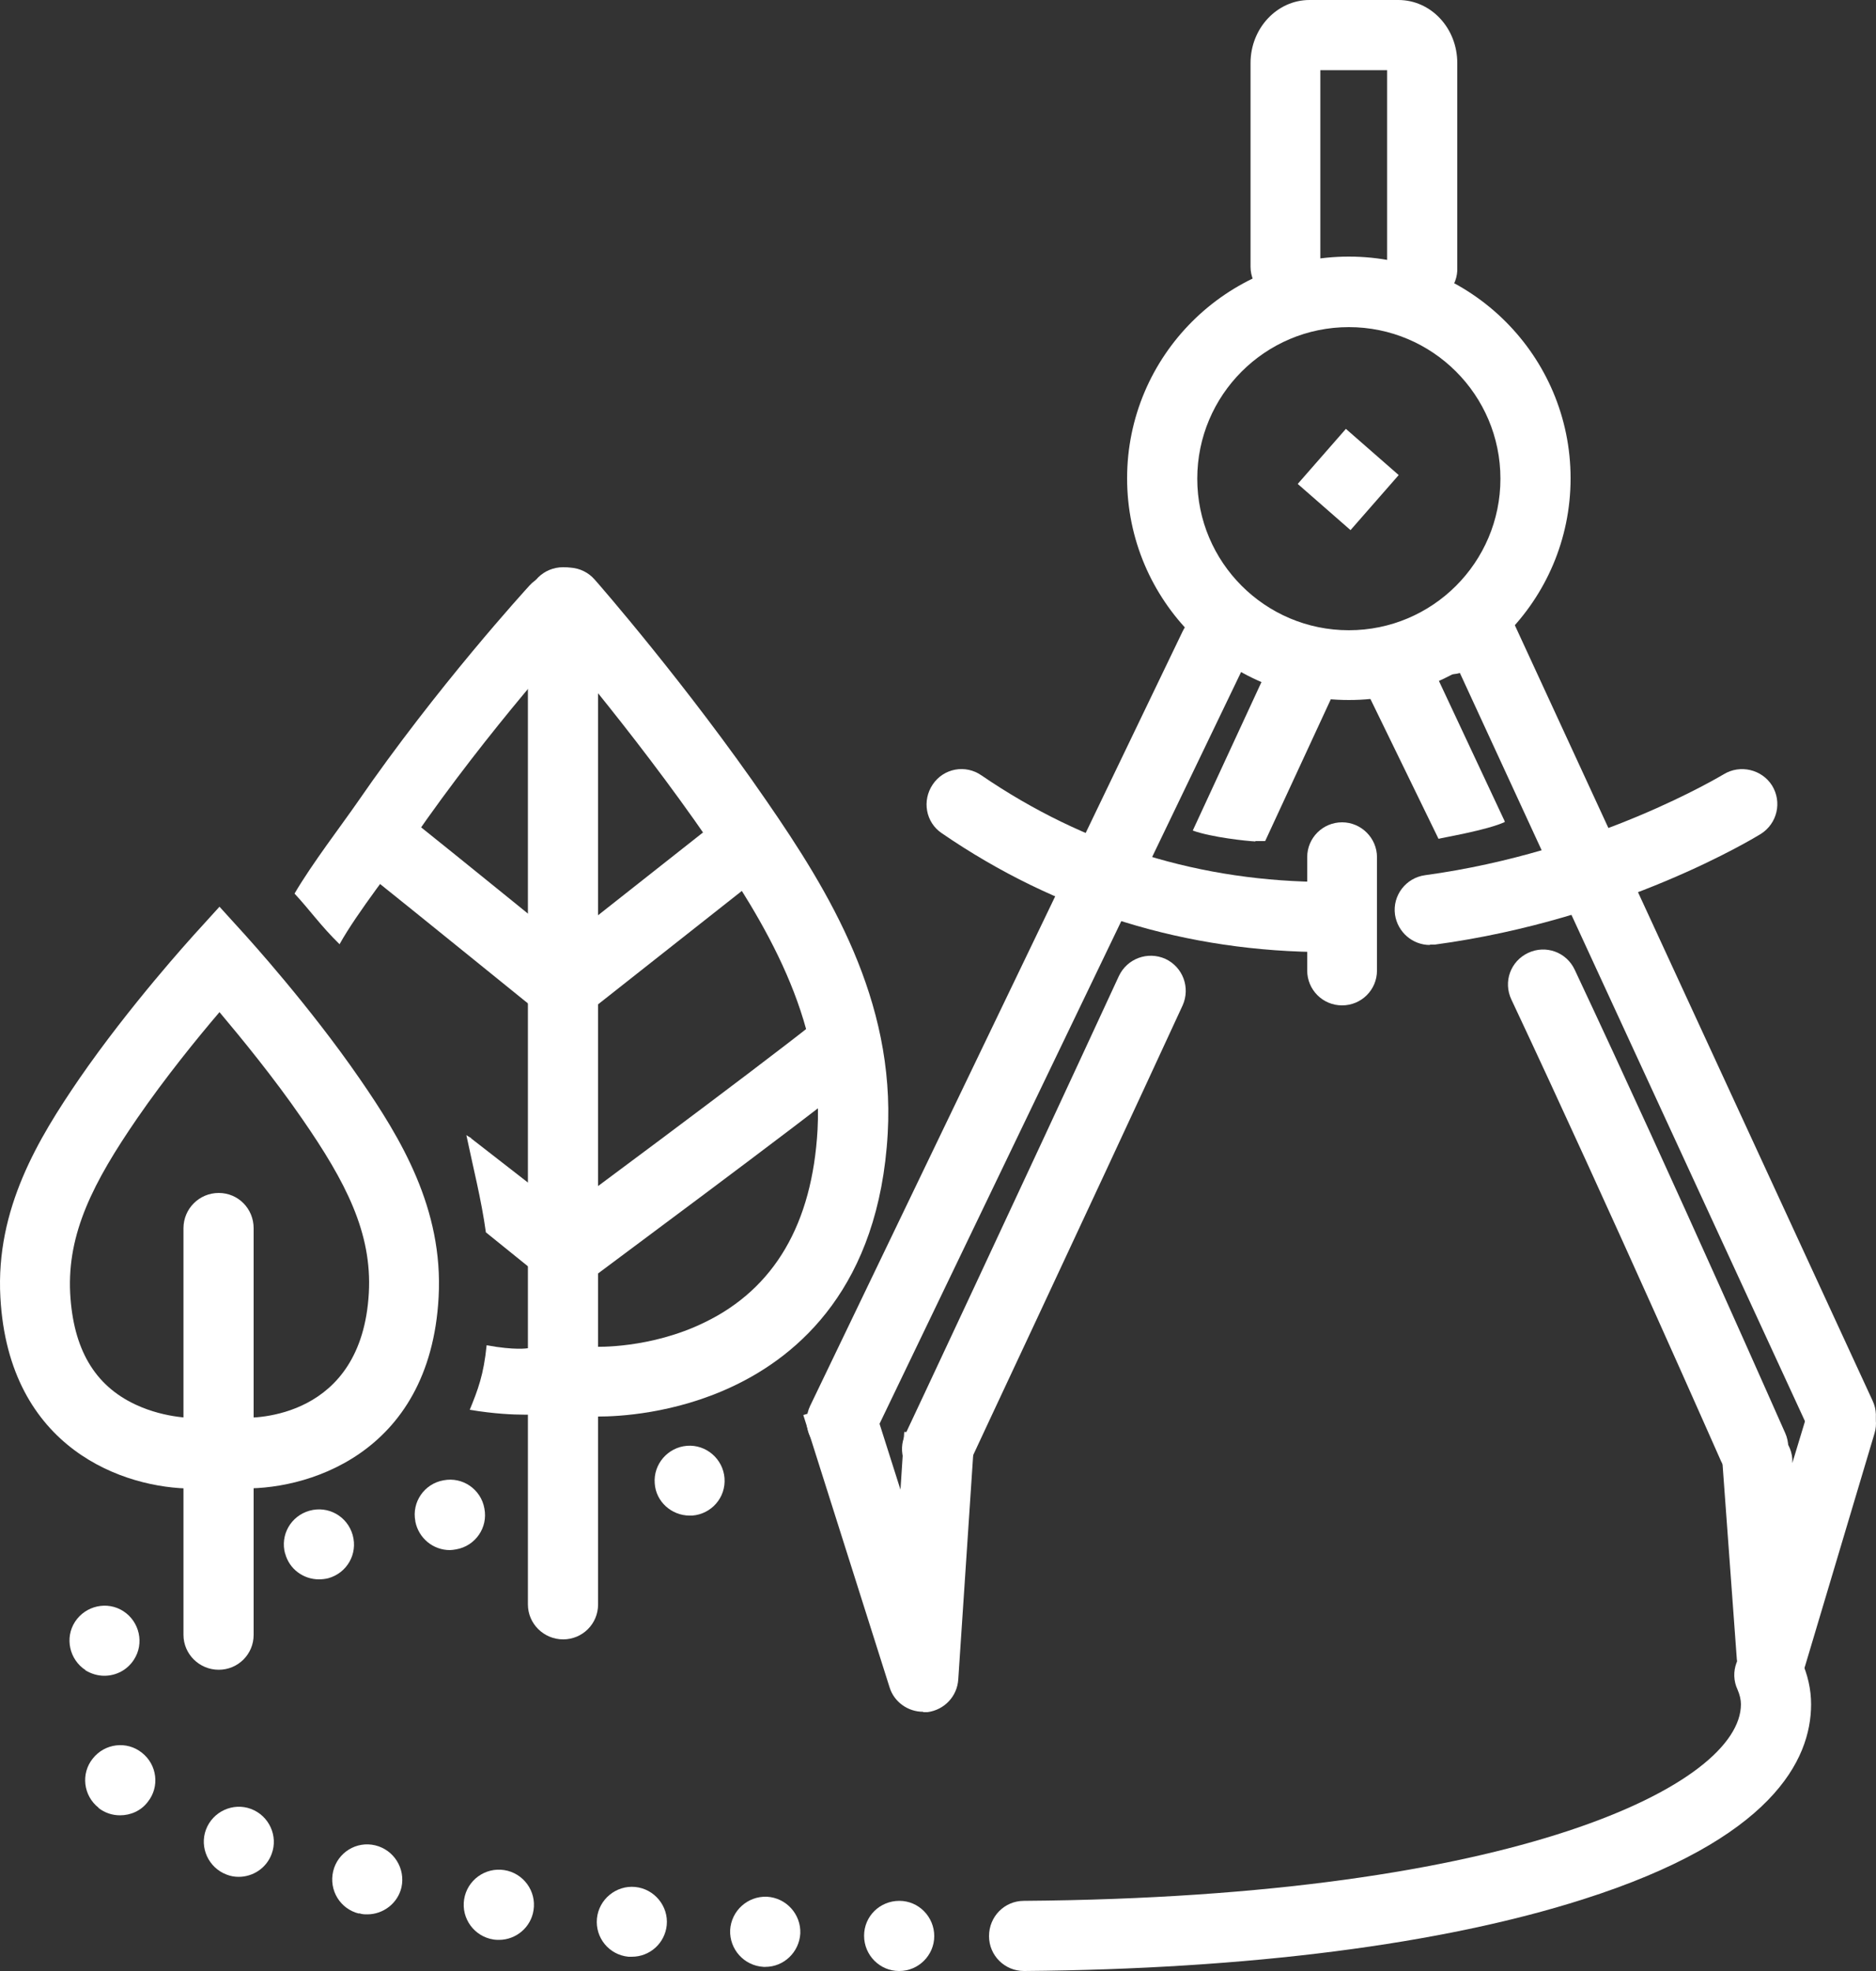
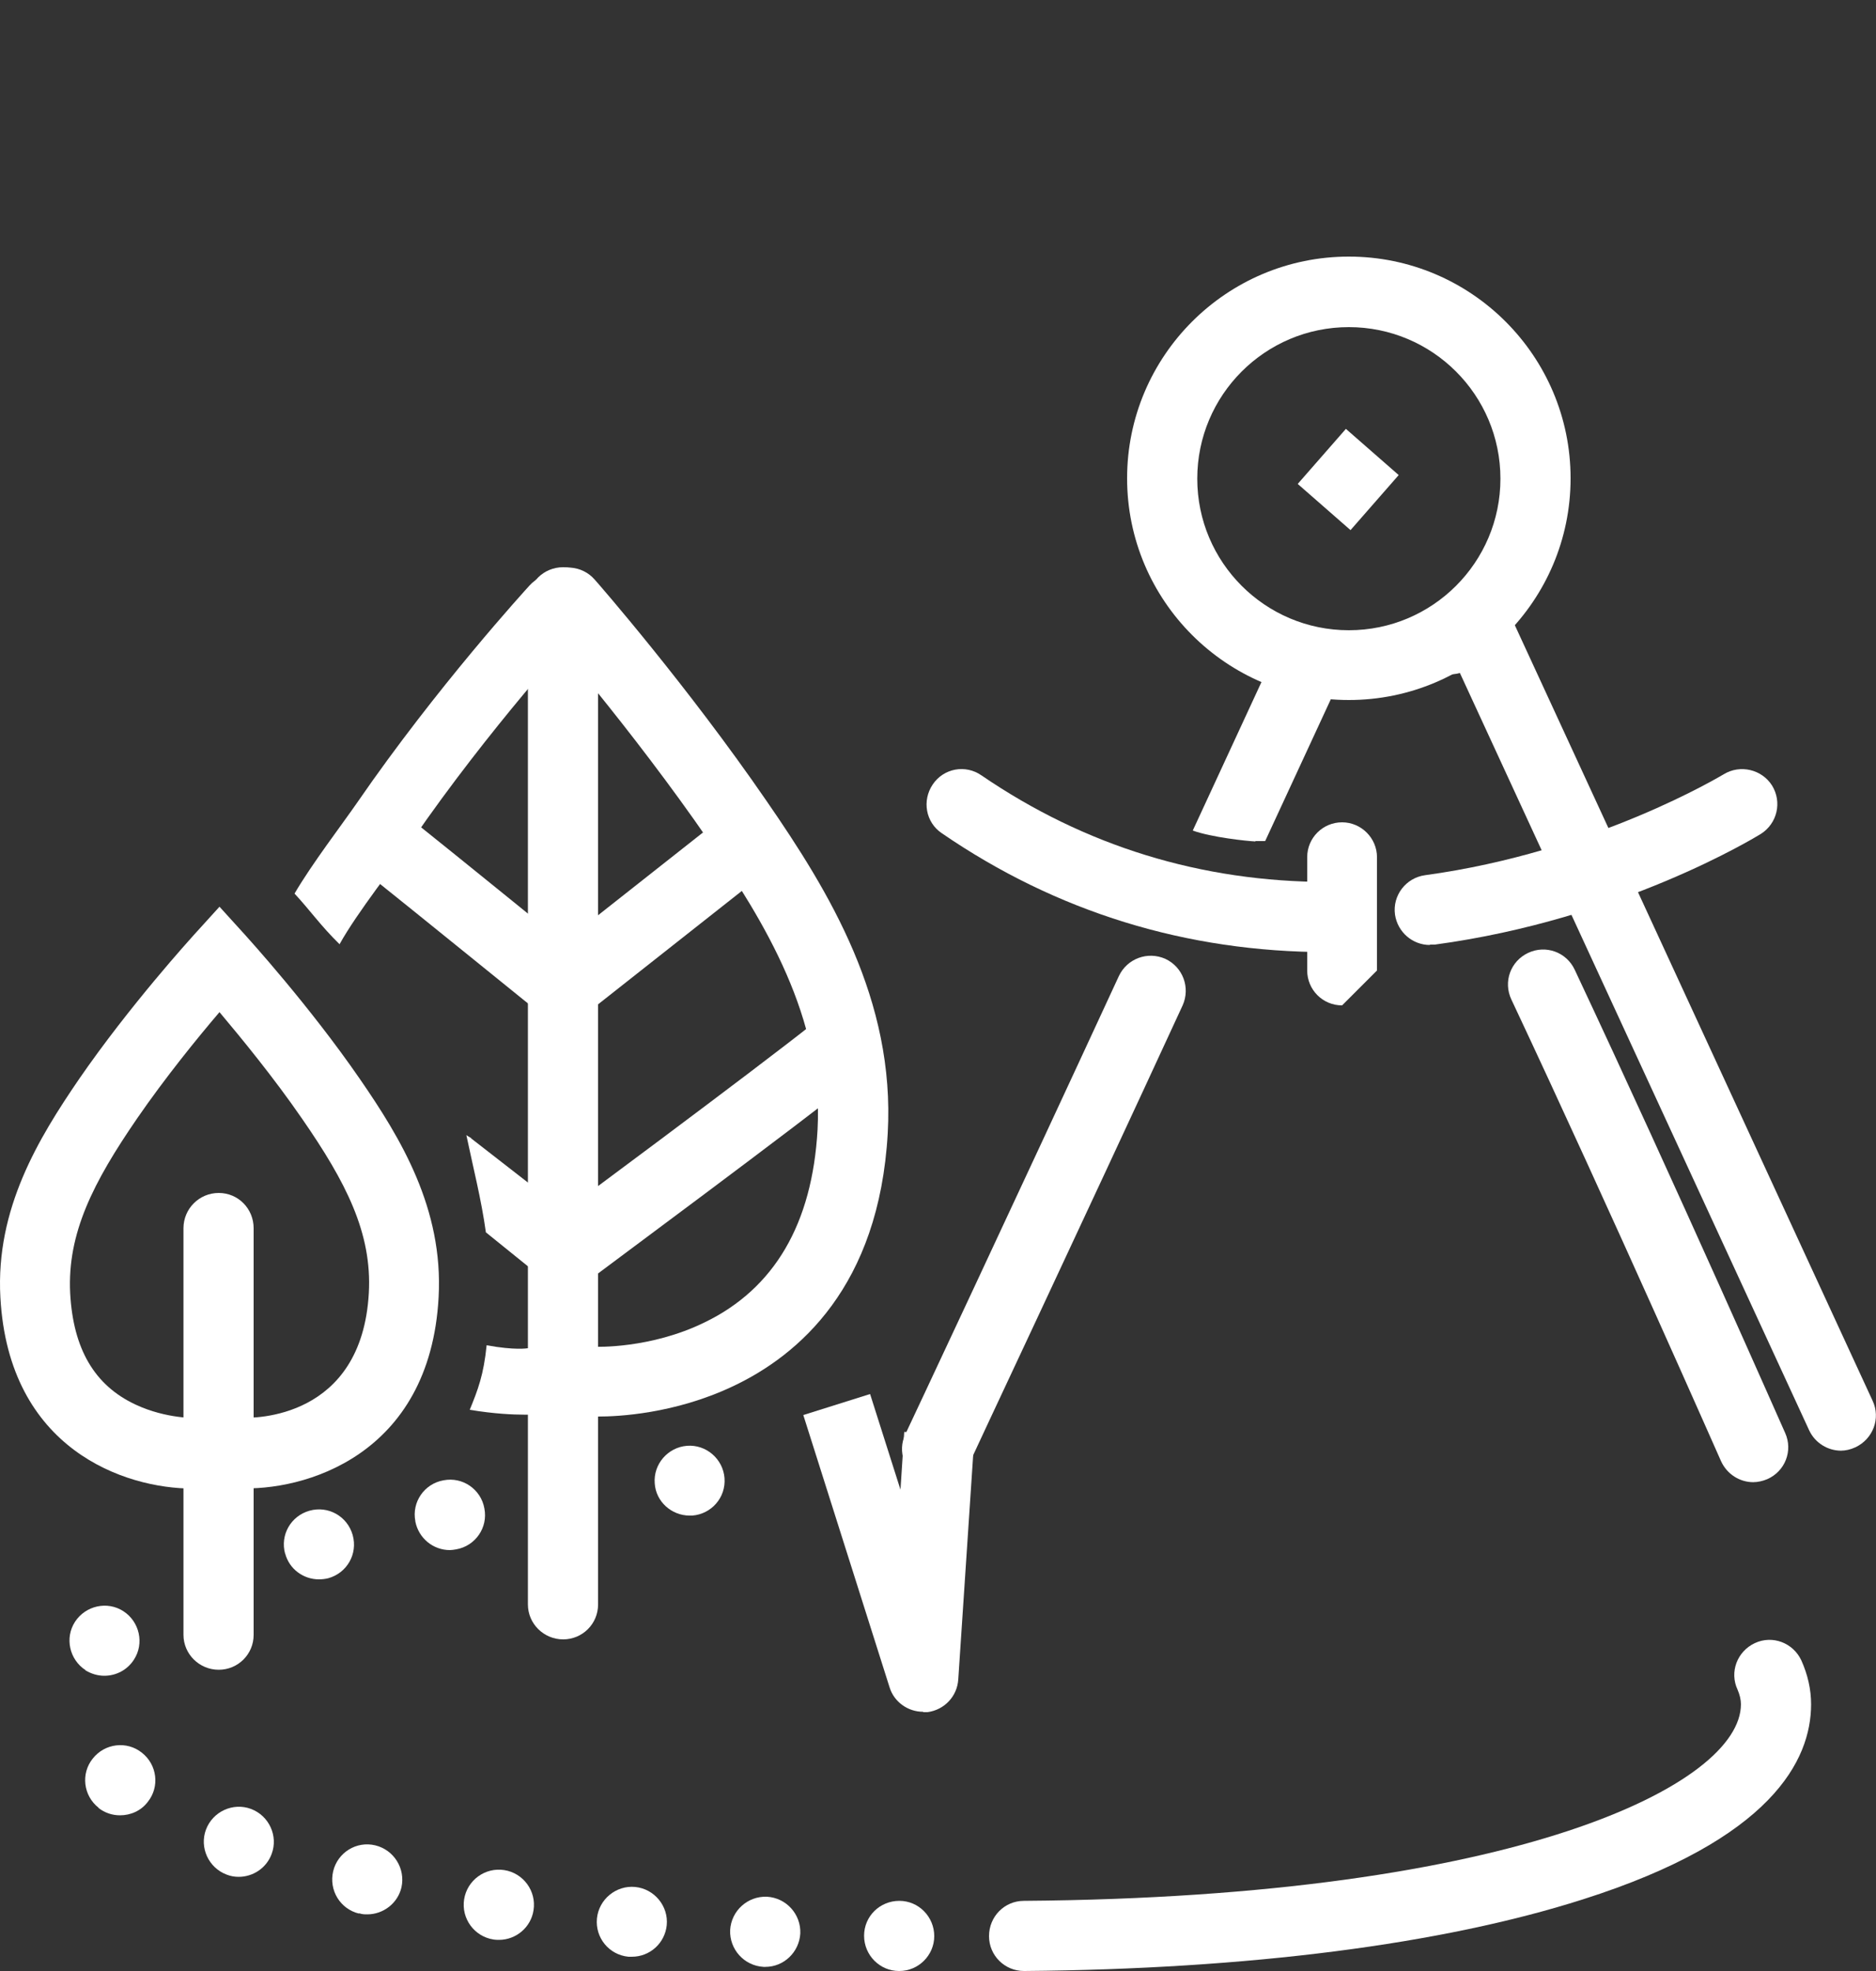
<svg xmlns="http://www.w3.org/2000/svg" id="Ebene_1" data-name="Ebene 1" width="50" height="52.54" viewBox="0 0 50 52.54">
  <rect x="0" y="0" width="50" height="52.54" fill="#333333" stroke="none" />
  <defs>
    <style> .cls-1 { fill: #fff; } </style>
  </defs>
  <g>
    <path class="cls-1" d="M35.95,18.66c-3.26,0-5.91-2.65-5.91-5.91s2.65-5.91,5.91-5.91,5.91,2.65,5.91,5.91-2.65,5.91-5.91,5.91Zm0-9.94c-2.23,0-4.04,1.81-4.04,4.04s1.81,4.04,4.04,4.04,4.04-1.81,4.04-4.04-1.81-4.04-4.04-4.04Z" />
    <path class="cls-1" d="M38.11,25.19c-.46,0-.86-.34-.93-.81-.07-.51,.29-.98,.8-1.05,4.55-.62,7.92-2.67,7.96-2.69,.44-.27,1.02-.13,1.29,.3,.27,.44,.14,1.01-.3,1.29-.15,.09-3.72,2.28-8.69,2.95-.04,0-.09,0-.13,0Z" />
    <path class="cls-1" d="M35.38,25.38h0c-3.76,0-7.22-1.07-10.28-3.17-.43-.29-.53-.87-.24-1.3,.29-.43,.87-.54,1.3-.24,2.75,1.88,5.85,2.84,9.23,2.84,.52,0,.93,.42,.93,.94,0,.52-.42,.93-.93,.93Z" />
    <path class="cls-1" d="M33.46,22.42c.09,0,.17,0,.26,0l1.99-4.3c.22-.47,.01-1.02-.46-1.24-.47-.22-1.02-.01-1.24,.46l-2.22,4.8c.5,.18,1.44,.28,1.67,.29Z" />
    <path class="cls-1" d="M24.98,39.56c-.13,0-.27-.03-.4-.09-.47-.22-.67-.78-.45-1.24,.03-.06,2.95-6.28,5.69-12.21,.22-.47,.77-.67,1.24-.46,.47,.22,.67,.77,.46,1.24-2.74,5.94-5.67,12.16-5.69,12.22-.16,.34-.5,.54-.85,.54Z" />
-     <path class="cls-1" d="M22.43,38.82c-.14,0-.27-.03-.4-.09-.47-.22-.66-.78-.44-1.25l9.93-20.65c.22-.47,.78-.66,1.25-.44,.47,.22,.66,.78,.44,1.25l-9.93,20.65c-.16,.33-.5,.53-.84,.53Z" />
    <path class="cls-1" d="M49.07,38.67c-.35,0-.69-.2-.85-.54l-9.31-20.19c-.43,.12-.9-.08-1.1-.5-.22-.47-.02-1.02,.44-1.25l.71-.34c.23-.11,.48-.12,.72-.03,.24,.08,.43,.26,.53,.49l9.7,21.03c.22,.47,.01,1.02-.46,1.24-.13,.06-.26,.09-.39,.09Z" />
-     <path class="cls-1" d="M40.11,21.92s-.02-.07-.04-.1l-2.09-4.46c-.22-.47-.78-.67-1.24-.45-.47,.22-.67,.78-.45,1.24l2.05,4.21c.1-.03,1.3-.23,1.77-.45Z" />
    <path class="cls-1" d="M46.73,39.51c-.36,0-.7-.21-.86-.56-.03-.06-2.85-6.48-5.59-12.31-.22-.47-.02-1.02,.45-1.24,.47-.22,1.02-.02,1.24,.45,2.75,5.85,5.58,12.29,5.61,12.35,.21,.47,0,1.02-.48,1.23-.12,.05-.25,.08-.38,.08Z" />
-     <path class="cls-1" d="M37.91,8.11s-.04,0-.06,0c-.52-.03-.91-.47-.88-.99V1.87s-1.78,0-1.78,0V7.11c0,.52-.42,.93-.93,.93s-.93-.42-.93-.93V1.68c0-.93,.71-1.68,1.57-1.68h2.37c.87,0,1.57,.75,1.57,1.68V7.11s0,.08,0,.11c-.03,.5-.44,.88-.93,.88Z" />
    <path class="cls-1" d="M24.6,45.63c-.4,0-.77-.26-.89-.65l-2.3-7.26,1.78-.56,.81,2.55,.1-1.54,1.87,.13-.43,6.47c-.03,.45-.37,.81-.82,.87-.04,0-.08,0-.11,0Z" />
-     <path class="cls-1" d="M47.22,45.08s-.07,0-.1,0c-.45-.05-.8-.41-.83-.86l-.38-5.19c-.04-.51,.35-.96,.86-1,.52-.04,.96,.35,1,.86v.11s.4-1.32,.4-1.32c.15-.49,.67-.78,1.16-.63,.49,.15,.78,.67,.63,1.16l-1.85,6.2c-.12,.4-.49,.67-.9,.67Z" />
-     <path class="cls-1" d="M35.77,26.8c-.52,0-.93-.42-.93-.93v-3.02c0-.52,.42-.93,.93-.93s.93,.42,.93,.93v3.02c0,.52-.42,.93-.93,.93Z" />
+     <path class="cls-1" d="M35.77,26.8c-.52,0-.93-.42-.93-.93v-3.02c0-.52,.42-.93,.93-.93s.93,.42,.93,.93v3.02Z" />
  </g>
  <path class="cls-1" d="M27.29,52.54c-.51,0-.93-.41-.93-.93,0-.52,.41-.94,.93-.94,13.18-.1,19.11-3.12,19.11-5.24,0-.12-.03-.25-.09-.39-.22-.47-.01-1.02,.46-1.24,.47-.22,1.02-.01,1.24,.46,.17,.38,.26,.77,.26,1.17,0,1.49-1.05,3.6-6.08,5.2-3.76,1.2-8.91,1.86-14.89,1.91h0Z" />
  <path class="cls-1" d="M23.96,52.54c-.51,0-.93-.42-.93-.94h0c0-.52,.42-.93,.94-.93h0c.52,0,.93,.43,.93,.94h0c0,.51-.42,.93-.93,.93h0Z" />
  <path class="cls-1" d="M20.35,52.43c-.52-.03-.91-.47-.89-.98h0c.03-.52,.47-.91,.98-.89h0c.52,.03,.91,.47,.89,.98h0c-.03,.5-.44,.89-.93,.89h-.05Z" />
  <path class="cls-1" d="M16.75,52.16c-.52-.05-.89-.51-.84-1.02h0c.05-.51,.51-.89,1.02-.84h0c.51,.05,.89,.51,.84,1.02h0c-.05,.48-.45,.84-.93,.84h0s-.06,0-.09,0Z" />
  <path class="cls-1" d="M13.15,51.7c-.51-.08-.86-.56-.78-1.07h0c.08-.51,.56-.86,1.07-.78h0c.51,.08,.86,.56,.78,1.07h0c-.07,.46-.47,.79-.92,.79h0s-.1,0-.15-.01Z" />
  <path class="cls-1" d="M9.57,51.01c-.5-.12-.81-.62-.69-1.13h0c.12-.5,.62-.81,1.12-.69h0c.5,.12,.81,.62,.7,1.12h0c-.1,.43-.49,.72-.91,.72h0c-.07,0-.14,0-.22-.03Z" />
  <path class="cls-1" d="M6.04,49.97h0c-.48-.18-.73-.72-.55-1.2h0c.18-.48,.72-.73,1.2-.55h0c.48,.18,.73,.72,.55,1.2h0c-.14,.38-.5,.61-.88,.61h0c-.11,0-.22-.02-.32-.06Z" />
  <path class="cls-1" d="M2.63,48.19c-.41-.32-.48-.91-.16-1.31h0c.32-.41,.91-.48,1.31-.16h0c.41,.32,.48,.91,.16,1.31h0c-.18,.24-.46,.36-.74,.36h0c-.2,0-.4-.06-.58-.2Z" />
  <path class="cls-1" d="M2.28,44.52c-.43-.28-.56-.86-.28-1.29h0c.28-.43,.86-.56,1.29-.28h0c.43,.28,.56,.86,.28,1.29h0c-.18,.28-.48,.43-.79,.43h0c-.17,0-.35-.05-.51-.15Z" />
  <path class="cls-1" d="M7.6,41.42c-.14-.5,.15-1.01,.65-1.15h0c.5-.14,1.01,.15,1.15,.65h0c.14,.5-.15,1.01-.65,1.15h0c-.08,.02-.17,.03-.25,.03h0c-.41,0-.79-.27-.9-.69Z" />
  <path class="cls-1" d="M11.07,40.55c-.1-.51,.24-1,.75-1.09h0c.51-.1,1,.24,1.09,.75h0c.1,.51-.24,1-.75,1.09h0c-.06,.01-.12,.02-.17,.02h0c-.44,0-.83-.31-.92-.76Z" />
  <path class="cls-1" d="M17.45,39.54c-.04-.51,.35-.96,.86-1h0c.51-.04,.96,.35,1,.86h0c.04,.52-.35,.96-.86,1h0s-.05,0-.07,0h0c-.48,0-.9-.37-.93-.86Z" />
  <path class="cls-1" d="M15.01,43.7c-.52,0-.94-.42-.94-.93V16.05c0-.52,.42-.93,.94-.93s.93,.42,.93,.93v26.72c0,.52-.42,.93-.93,.93Z" />
  <path class="cls-1" d="M15.95,37.76c-.11,0-.18,0-.19,0-.52-.03-.91-.47-.88-.98,.03-.52,.47-.91,.98-.88,.01,0,1.47,.06,2.92-.65,1.86-.9,2.87-2.63,3.01-5.14,.16-2.97-1.41-5.53-2.9-7.7-2.05-2.98-4.42-5.7-4.45-5.73-.34-.39-.3-.98,.09-1.32,.39-.34,.98-.3,1.32,.09,.1,.11,2.47,2.83,4.58,5.9,1.67,2.42,3.43,5.3,3.23,8.86-.23,4.08-2.37,5.92-4.14,6.75-1.55,.73-3.05,.8-3.57,.8Z" />
  <path class="cls-1" d="M14.06,35.94s-.33,.06-1.09-.08c-.08,.79-.23,1.18-.45,1.72,.65,.11,1.18,.13,1.44,.13,.11,0,.18,0,.19,0,.49-.03,.86-.44,.84-.93-.02-.49-.44-.86-.93-.84Z" />
  <path class="cls-1" d="M15.37,15.55c-.36-.33-.92-.31-1.25,.05-.1,.11-2.47,2.7-4.59,5.78-.4,.58-1.22,1.65-1.68,2.44,.41,.44,.69,.85,1.2,1.35,.47-.85,1.51-2.16,1.94-2.78,2.04-2.97,4.41-5.56,4.44-5.58,.33-.36,.31-.92-.05-1.25Z" />
  <path class="cls-1" d="M15.55,27.09l-1.16-1.47,4.88-3.85c.41-.32,.99-.25,1.31,.15,.32,.41,.25,.99-.15,1.31l-4.88,3.85Z" />
  <path class="cls-1" d="M15.15,34.3c-.29,0-.57-.13-.75-.38-.31-.42-.22-1,.2-1.31,.06-.04,5.55-4.11,7.14-5.38,.4-.32,.99-.26,1.31,.14,.32,.4,.26,.99-.14,1.31-1.62,1.3-6.97,5.26-7.19,5.43-.17,.12-.36,.18-.56,.18Z" />
  <g>
    <path class="cls-1" d="M15.01,27.24c-.21,0-.41-.07-.59-.21-.04-.03-3.59-2.91-4.57-3.69-.4-.32-.47-.91-.14-1.31,.32-.4,.91-.47,1.31-.14,.98,.78,4.54,3.67,4.57,3.7,.4,.32,.46,.91,.14,1.31-.18,.23-.45,.35-.73,.35Z" />
    <path class="cls-1" d="M12.56,30.34s-.08-.05-.13-.08c.18,.86,.4,1.72,.52,2.59l1.51,1.22,1.06-1.42-2.97-2.31Z" />
  </g>
  <g>
    <path class="cls-1" d="M5.83,44.51c-.52,0-.94-.42-.94-.93v-10.84c0-.52,.42-.94,.94-.94s.93,.42,.93,.94v10.84c0,.52-.42,.93-.93,.93Z" />
    <path class="cls-1" d="M5.13,39.68c-1.8,0-4.9-1.04-5.12-5.1-.13-2.36,1.02-4.24,2.1-5.82,1.35-1.96,2.98-3.75,3.05-3.83l.69-.76,.69,.76c.07,.08,1.7,1.87,3.05,3.83,1.09,1.58,2.23,3.46,2.1,5.82-.23,4.24-3.61,5.18-5.35,5.09l-.49-.03-.49,.03c-.07,0-.15,0-.23,0Zm1.07-1.89h.24c.32,.02,3.2,.04,3.39-3.32,.09-1.6-.61-2.96-1.78-4.65-.75-1.09-1.62-2.15-2.2-2.84-.59,.69-1.45,1.75-2.2,2.84-1.16,1.69-1.86,3.05-1.78,4.65,.08,1.49,.65,2.46,1.74,2.97,.83,.39,1.64,.36,1.65,.36h.24s0-.05,0-.05l.35,.02,.34-.02v.04Z" />
  </g>
  <rect class="cls-1" x="34.96" y="11.85" width="1.95" height="1.87" transform="translate(2.65 31.41) rotate(-48.82)" />
</svg>